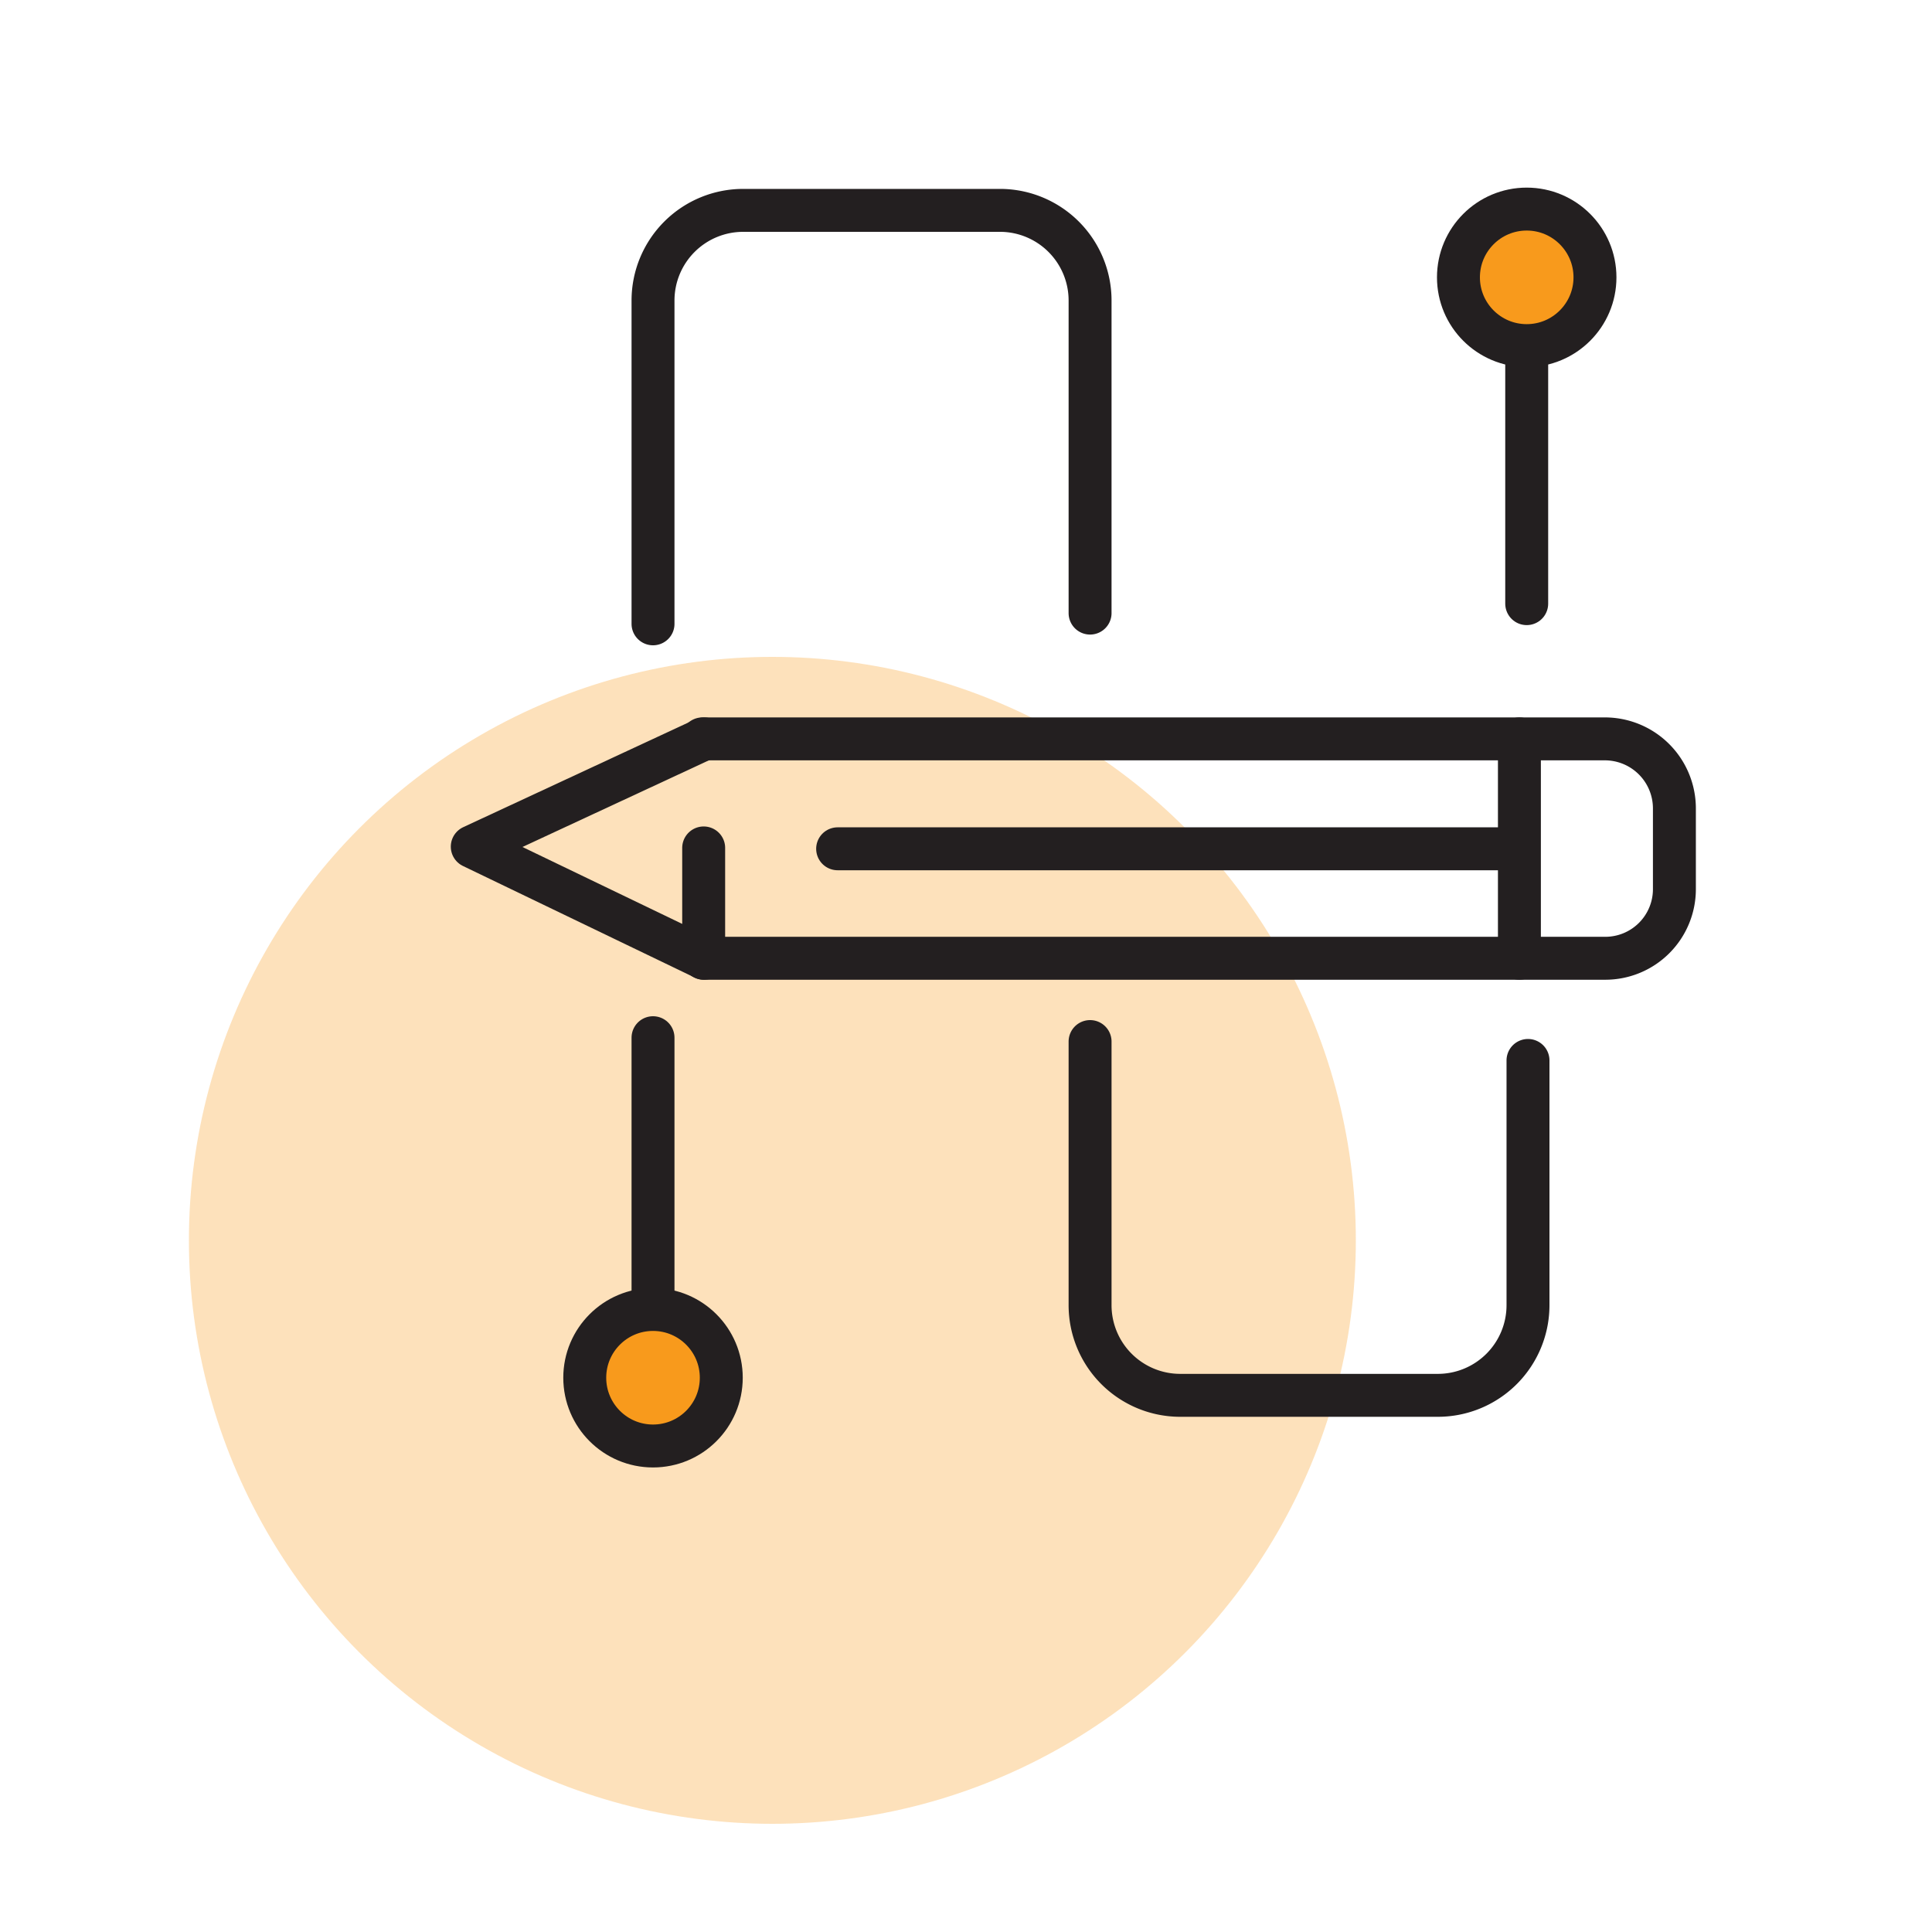
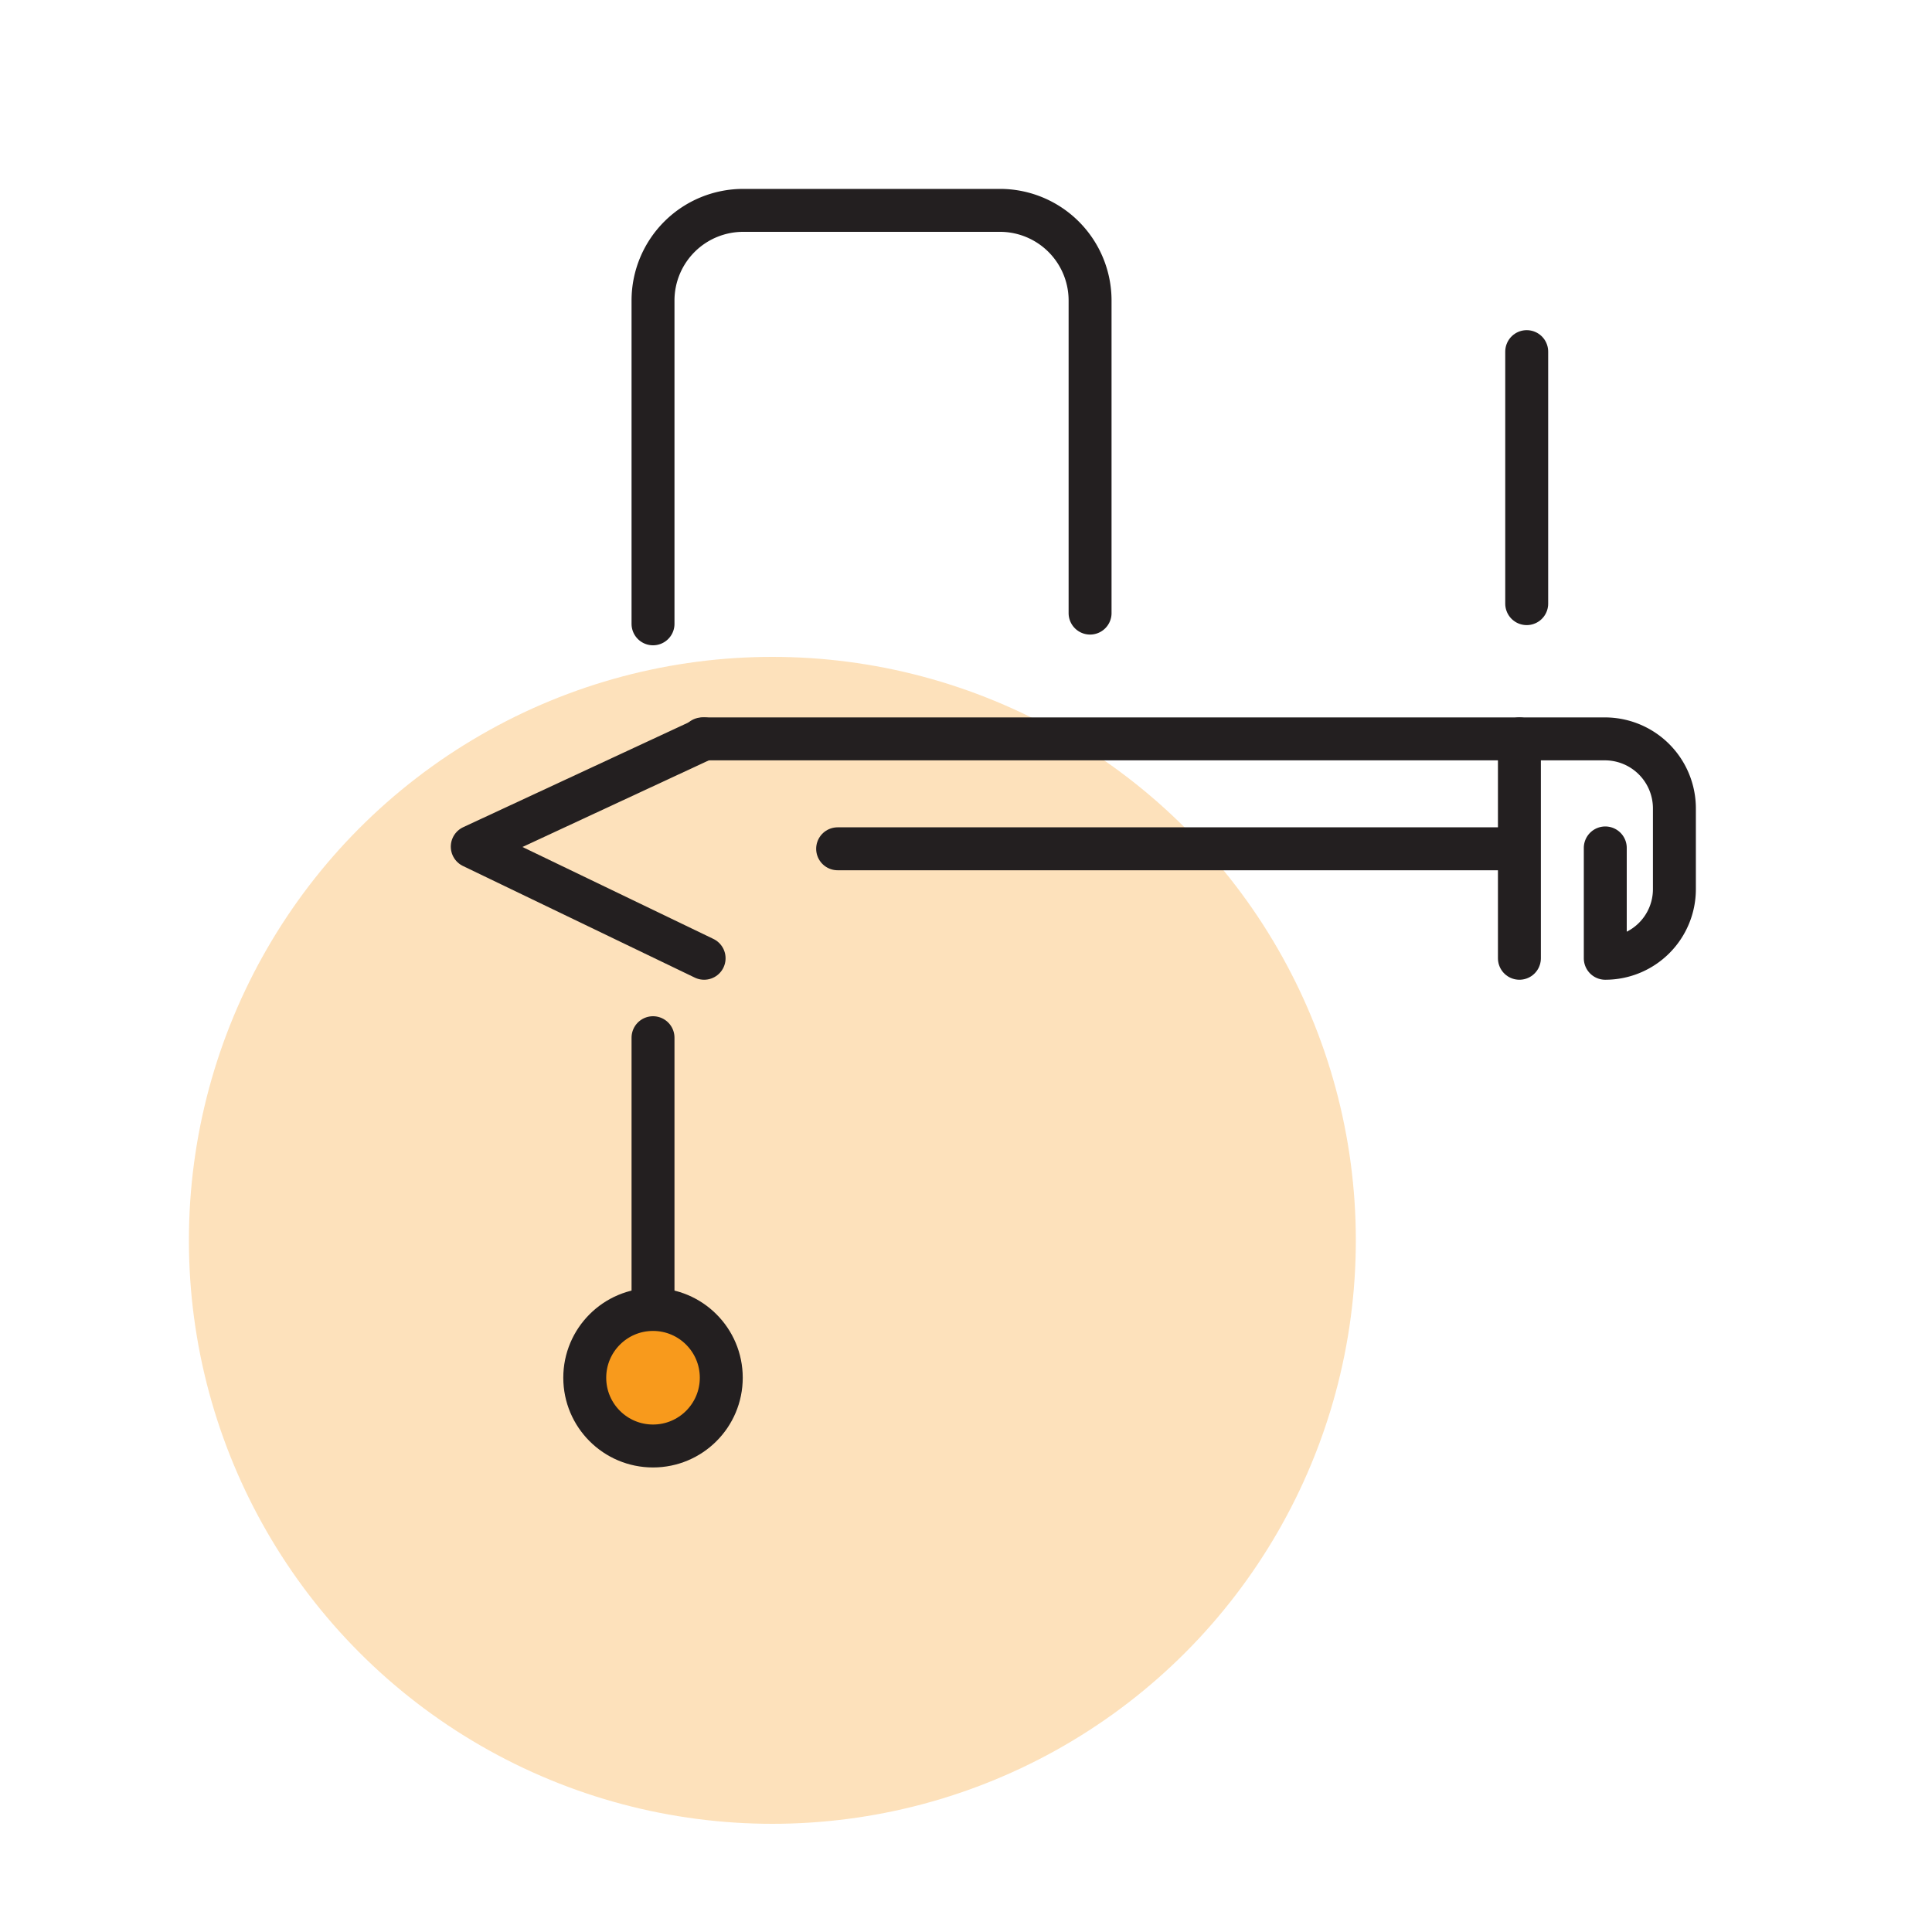
<svg xmlns="http://www.w3.org/2000/svg" id="Layer_1" data-name="Layer 1" viewBox="0 0 45 45">
  <defs>
    <style>.cls-1,.cls-3{fill:#f89a1c;}.cls-1{opacity:0.3;}.cls-2{fill:none;}.cls-2,.cls-3{stroke:#231f20;stroke-linecap:round;stroke-linejoin:round;}</style>
  </defs>
  <circle class="cls-1" cx="17.99" cy="28.89" r="13.59" />
-   <path class="cls-2" d="M16.36,17.21h21A1.62,1.62,0,0,1,39,18.83v1.88a1.61,1.61,0,0,1-1.61,1.61h-21V19.75" />
+   <path class="cls-2" d="M16.36,17.21h21A1.62,1.62,0,0,1,39,18.83v1.88a1.61,1.61,0,0,1-1.61,1.61V19.75" />
  <line class="cls-2" x1="35.39" y1="22.32" x2="35.39" y2="17.21" />
  <line class="cls-2" x1="35.25" y1="19.77" x2="19.51" y2="19.77" />
  <polyline class="cls-2" points="16.4 17.21 11 19.72 16.4 22.32" />
-   <circle class="cls-3" cx="35.56" cy="6.46" r="1.59" />
  <circle class="cls-3" cx="15.21" cy="32.09" r="1.59" />
  <line class="cls-2" x1="15.21" y1="30.39" x2="15.21" y2="24.17" />
  <path class="cls-2" d="M15.21,14.53V7a2.1,2.1,0,0,1,2.11-2.1h6A2.1,2.1,0,0,1,25.39,7v7.28" />
  <line class="cls-2" x1="35.56" y1="14.06" x2="35.56" y2="8.19" />
-   <path class="cls-2" d="M25.39,24.26v6.13a2.1,2.1,0,0,0,2.1,2.11h6a2.1,2.1,0,0,0,2.1-2.11V24.7" />
</svg>